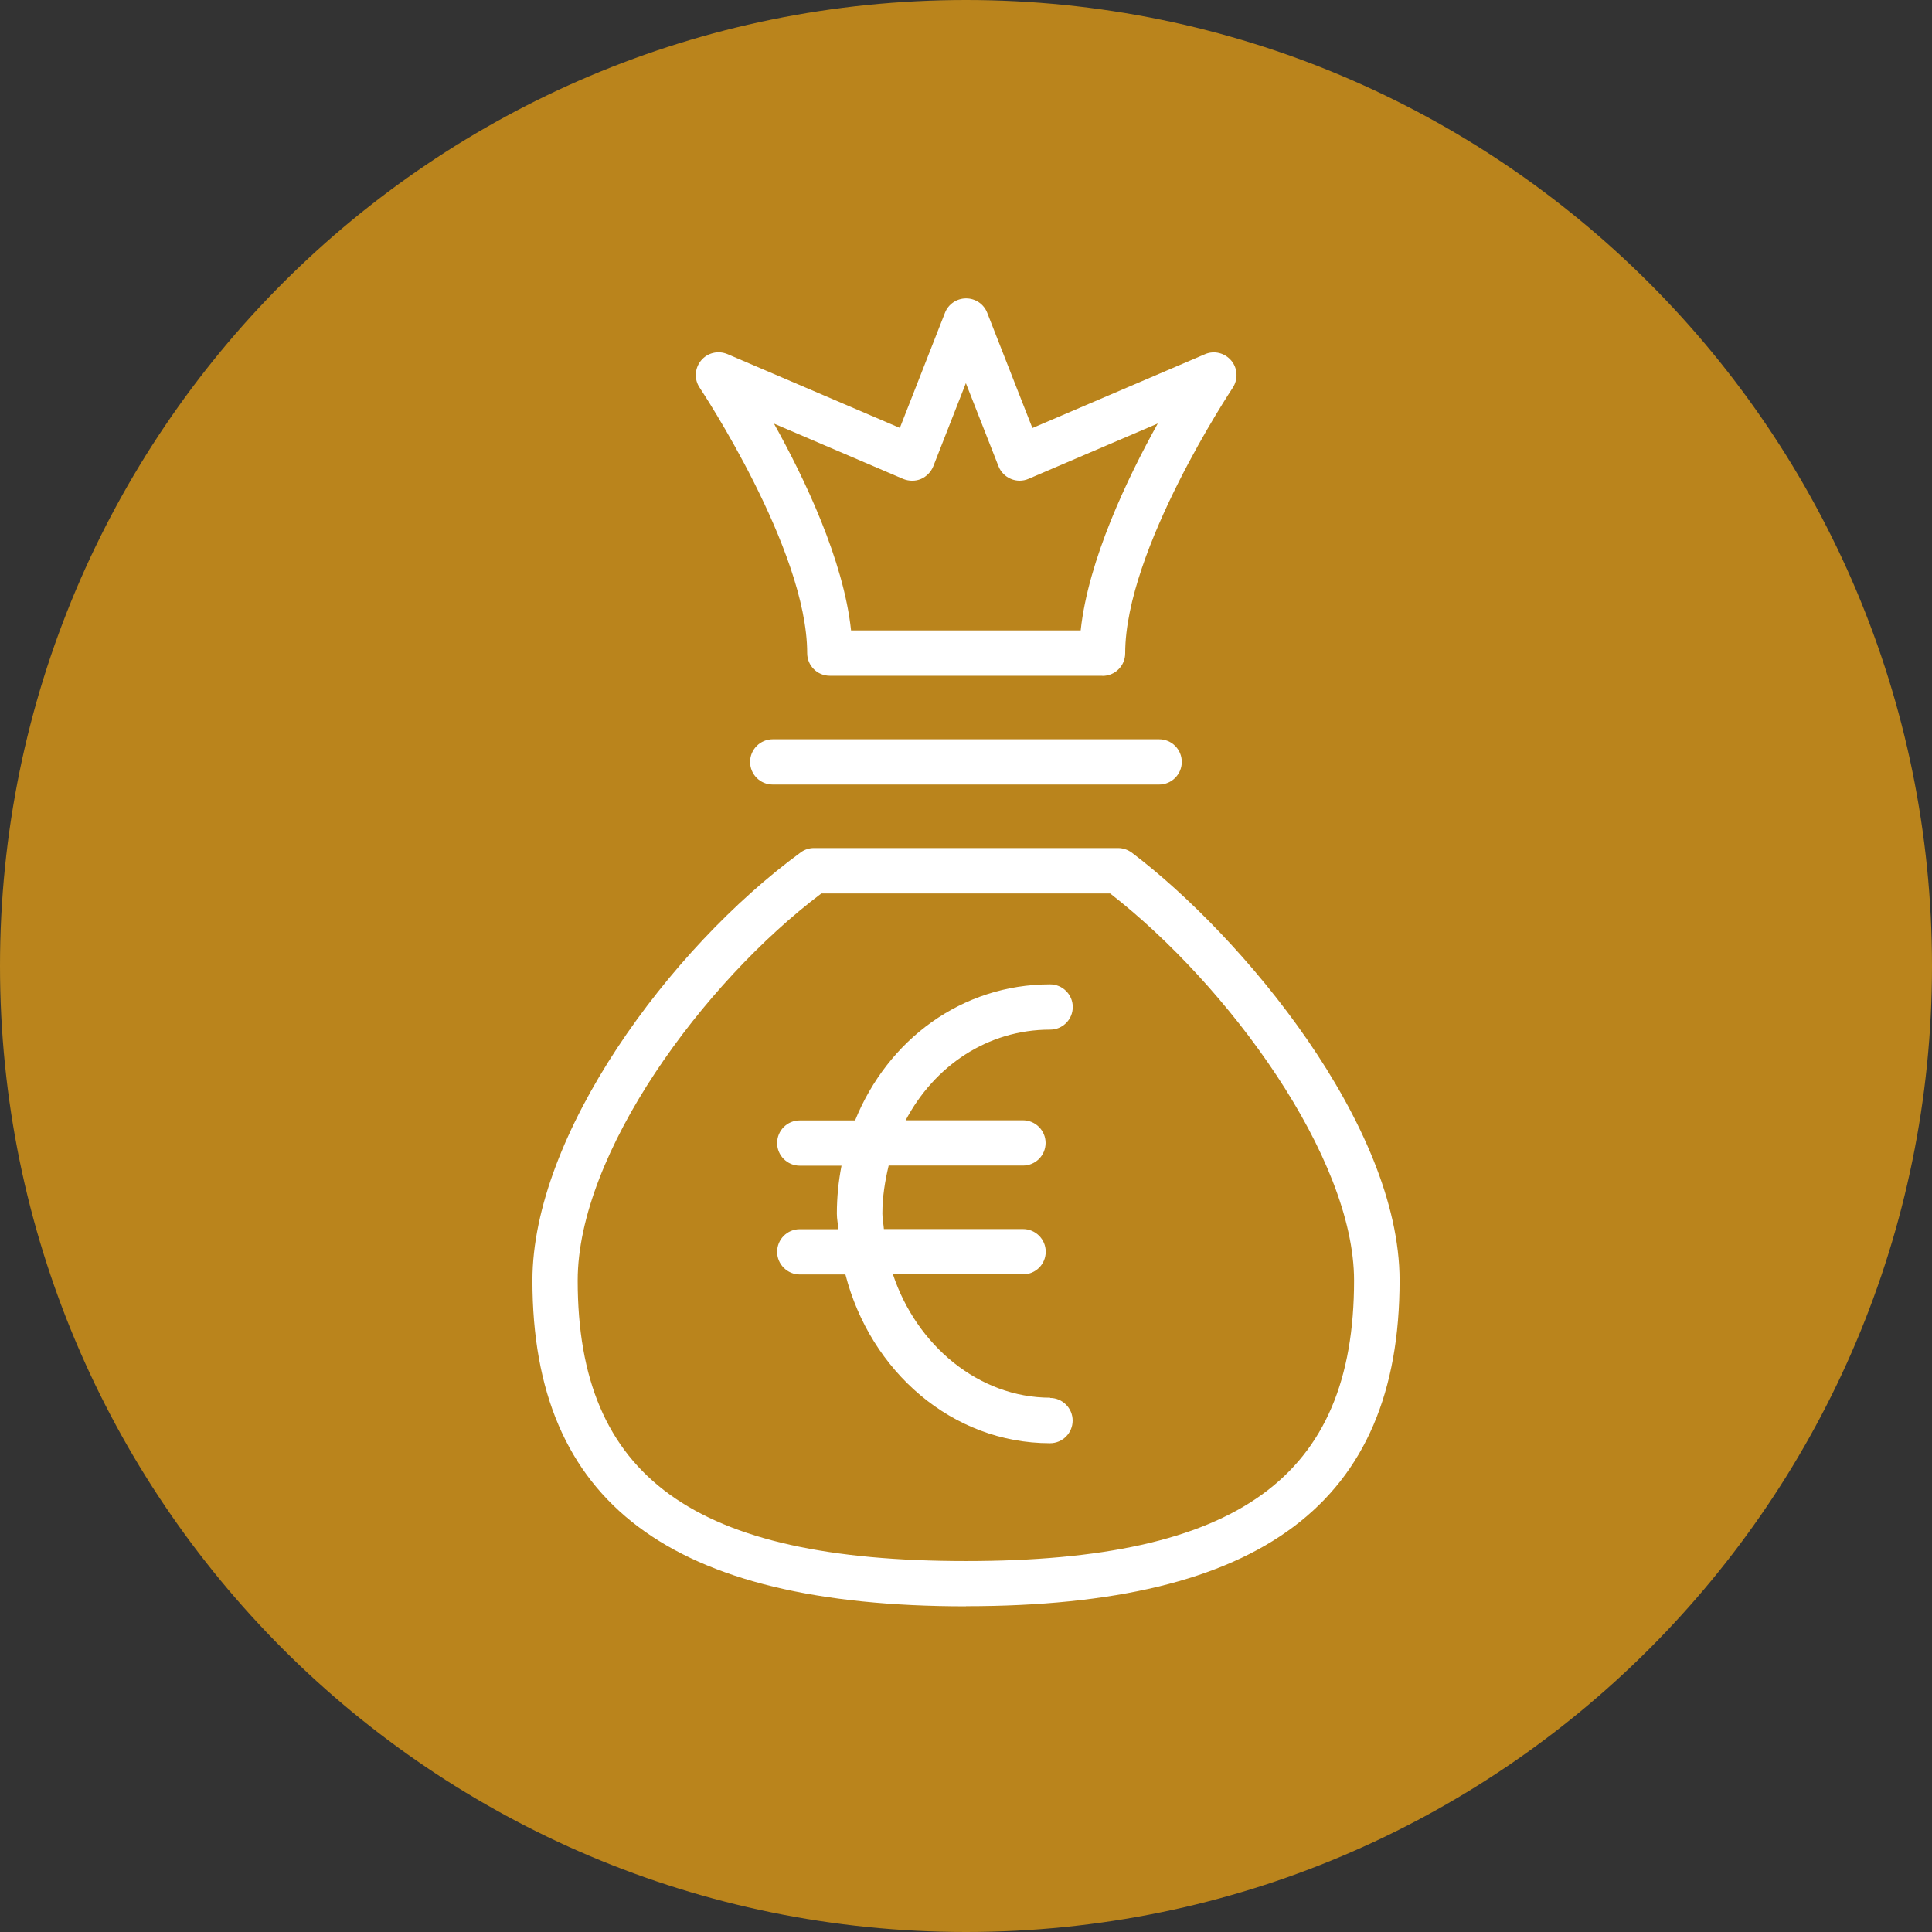
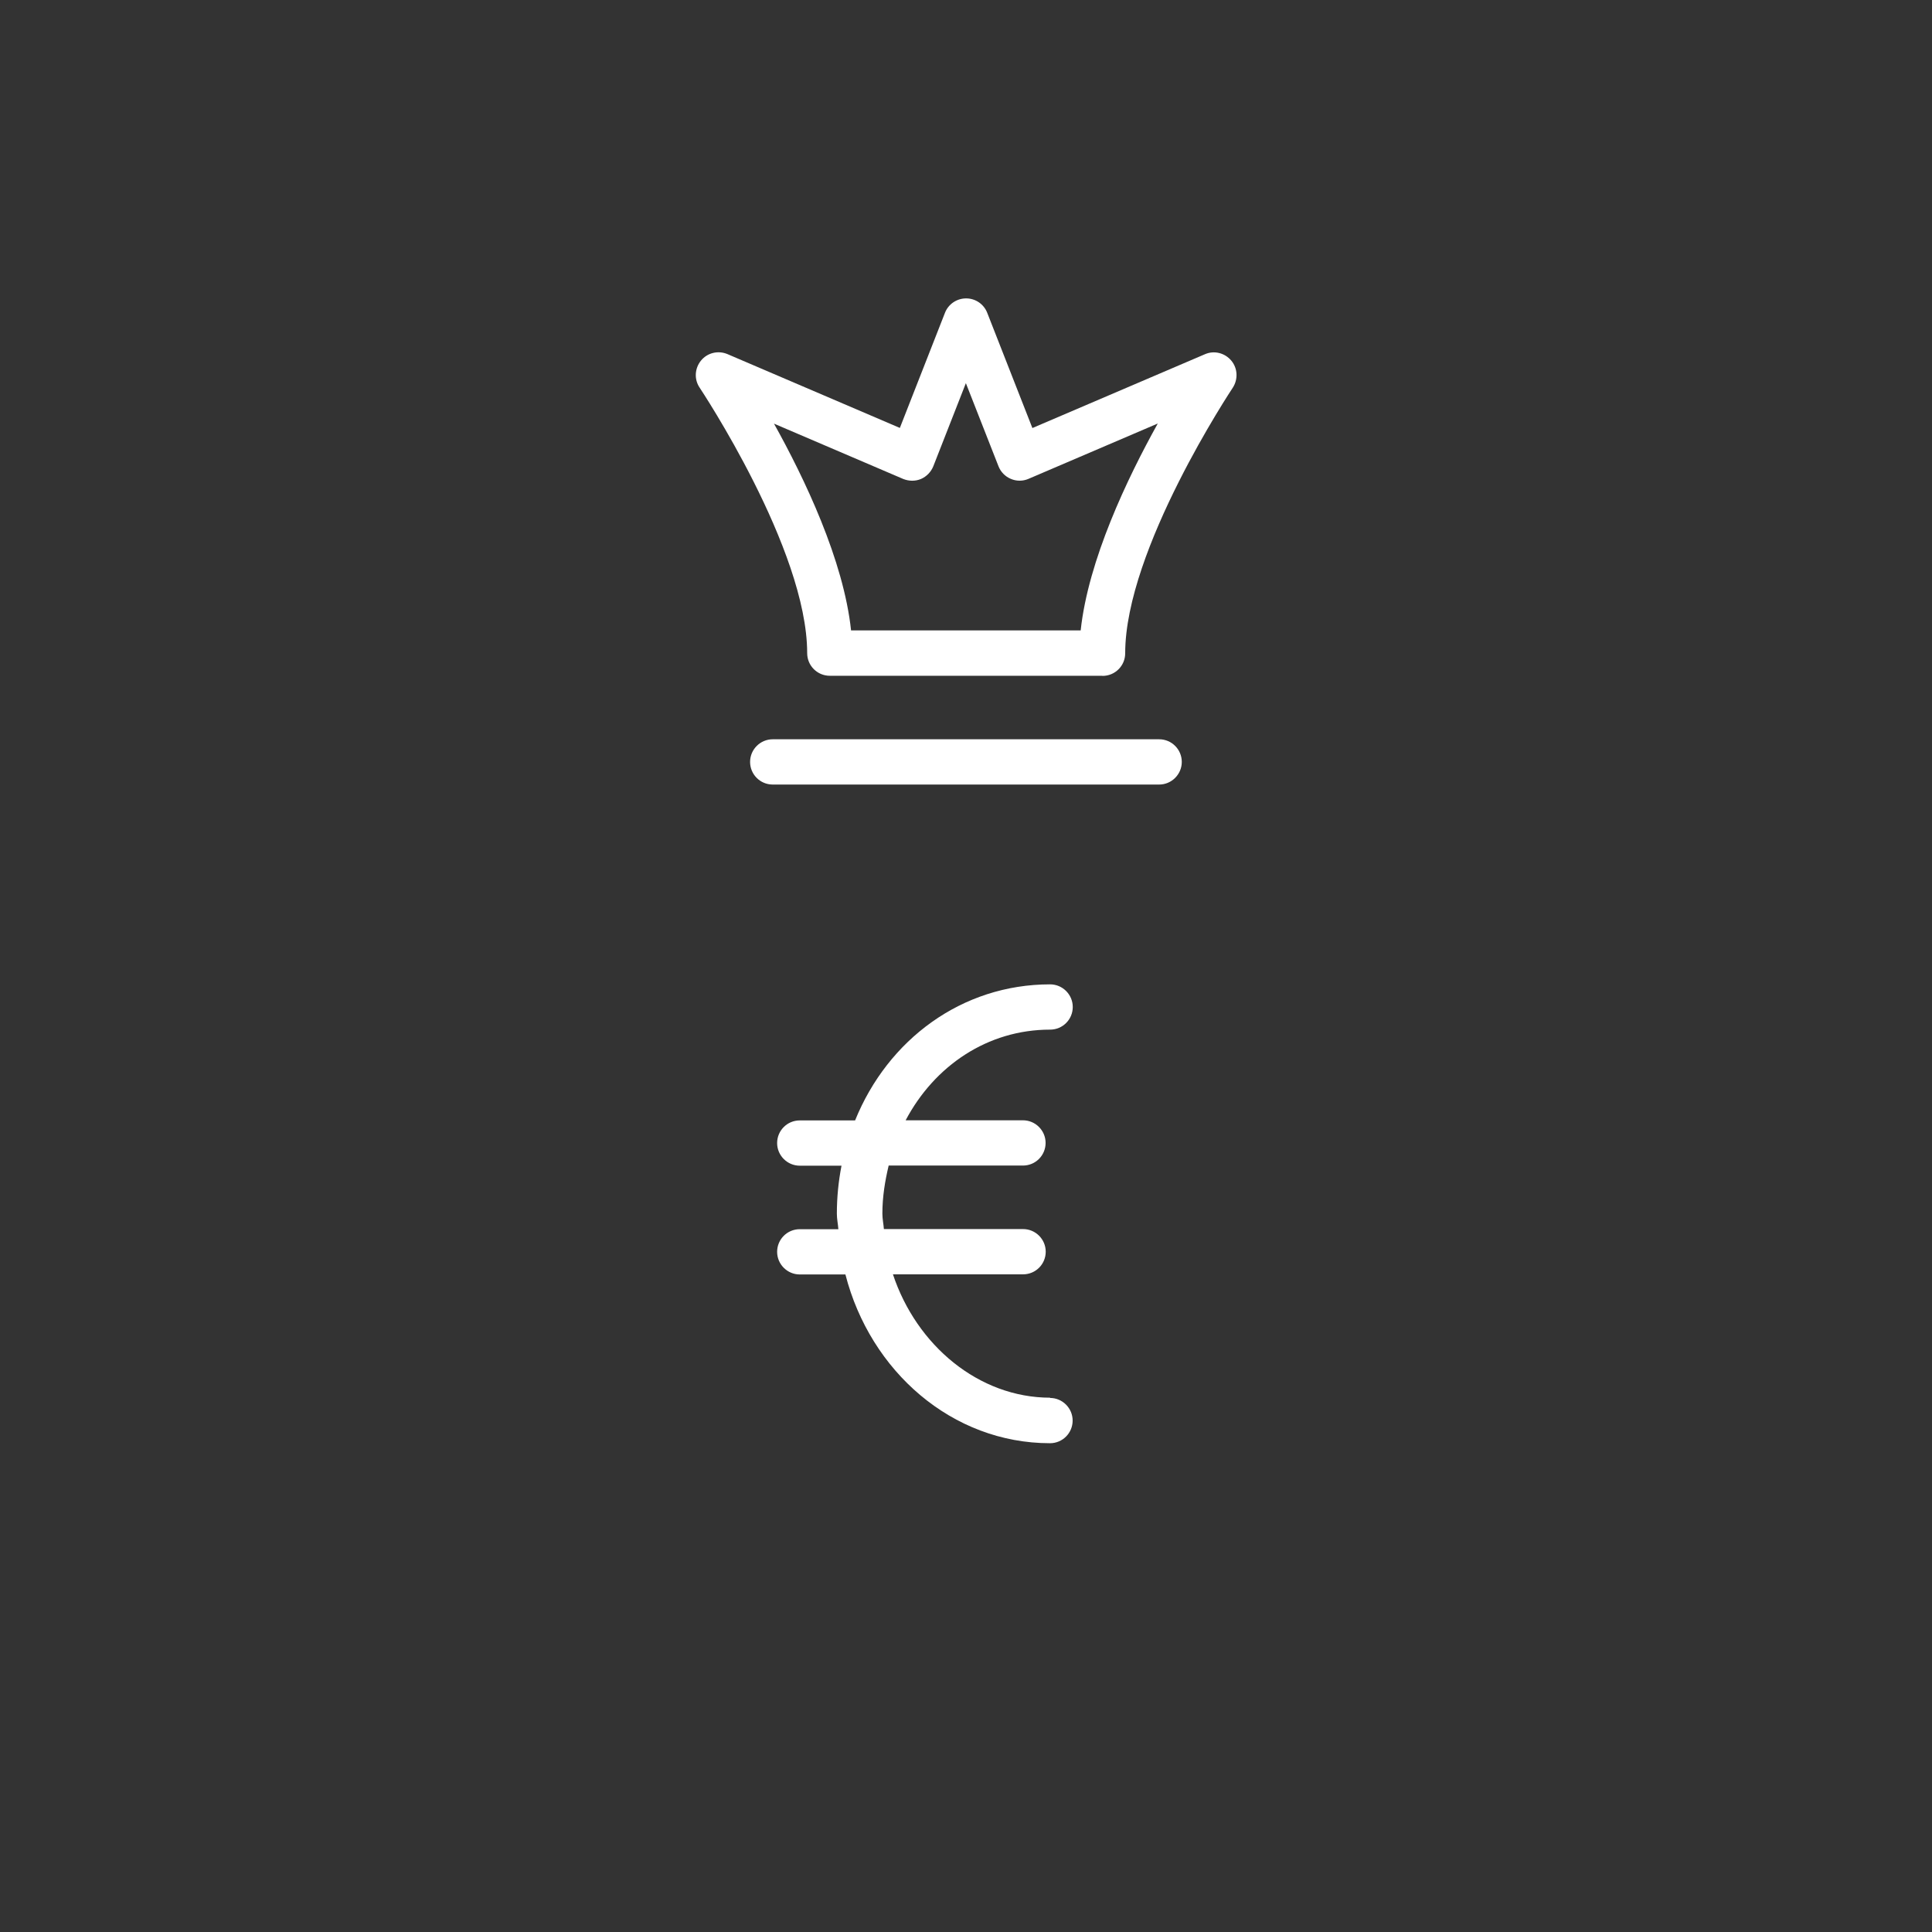
<svg xmlns="http://www.w3.org/2000/svg" id="Ebene_1" data-name="Ebene 1" viewBox="0 0 153.64 153.64">
  <rect x="0" y="0" width="153.64" height="153.64" fill="#333333" stroke="none" />
  <defs>
    <style>
      .cls-1 {
        fill: #fff;
      }

      .cls-2 {
        fill: #ba841c;
        fill-rule: evenodd;
      }
    </style>
  </defs>
-   <path class="cls-2" d="M0,76.82C0,34.39,34.39,0,76.82,0s76.82,34.39,76.82,76.82-34.39,76.82-76.82,76.82S0,119.24,0,76.82H0Z" />
  <g>
    <path class="cls-1" d="M83.52,111.15c-5.69,0-10.64-4.17-12.51-9.81h10.35c1,0,1.8-.81,1.8-1.8s-.81-1.8-1.8-1.8h-11.07c-.03-.41-.12-.81-.12-1.23,0-1.34,.21-2.6,.5-3.82h10.68c1,0,1.8-.81,1.8-1.8s-.81-1.8-1.8-1.8h-9.33c2.29-4.33,6.51-7.21,11.49-7.21,1,0,1.8-.81,1.8-1.8s-.81-1.8-1.8-1.8c-7.03,0-12.91,4.4-15.51,10.82h-4.4c-1,0-1.8,.81-1.8,1.8s.81,1.8,1.8,1.8h3.32c-.24,1.23-.37,2.51-.37,3.82,0,.42,.09,.81,.12,1.23h-3.07c-1,0-1.8,.81-1.8,1.8s.81,1.8,1.8,1.8h3.63c1.98,7.71,8.49,13.42,16.27,13.42,1,0,1.8-.81,1.8-1.8s-.81-1.8-1.8-1.8Z" />
    <g>
      <path class="cls-1" d="M92.18,62.39h-30.73c-1,0-1.8-.81-1.8-1.8s.81-1.8,1.8-1.8h30.73c1,0,1.8,.81,1.8,1.8s-.81,1.8-1.8,1.8Z" />
      <g>
        <path class="cls-1" d="M87.65,53.74h-21.66c-1,0-1.8-.81-1.8-1.8,0-8.27-8.47-20.98-8.55-21.11-.45-.66-.4-1.54,.11-2.16,.51-.62,1.36-.82,2.1-.51l13.71,5.87,3.59-9.16c.27-.69,.94-1.14,1.68-1.14h0c.74,0,1.41,.45,1.68,1.15l3.59,9.16,13.72-5.87c.73-.32,1.58-.11,2.1,.51,.51,.61,.55,1.49,.11,2.16-.08,.13-8.55,12.85-8.55,21.11,0,1-.81,1.8-1.8,1.8Zm-19.96-3.61h18.25c.6-5.59,3.71-12.1,6.13-16.45l-10.28,4.4c-.44,.19-.95,.2-1.41,0-.45-.19-.8-.55-.98-1.01l-2.59-6.6-2.59,6.61c-.18,.45-.54,.82-.98,1.01-.45,.19-.96,.18-1.41,0l-10.28-4.4c2.42,4.34,5.54,10.86,6.13,16.45Z" />
-         <path class="cls-1" d="M76.82,127.74c-23.52,0-34.48-8.23-34.48-25.91,0-11.54,10.84-26.37,21.33-34.04,.31-.23,.68-.35,1.06-.35h24.18c.39,0,.77,.13,1.09,.36,8.84,6.69,21.3,21.67,21.3,34.02,0,17.68-10.96,25.91-34.48,25.91Zm-11.5-56.69c-9.41,7.09-19.38,20.69-19.38,30.78,0,15.64,9.23,22.31,30.87,22.31s30.87-6.67,30.87-22.31c0-9.79-9.97-23.45-19.4-30.78h-22.97Z" />
      </g>
    </g>
  </g>
</svg>